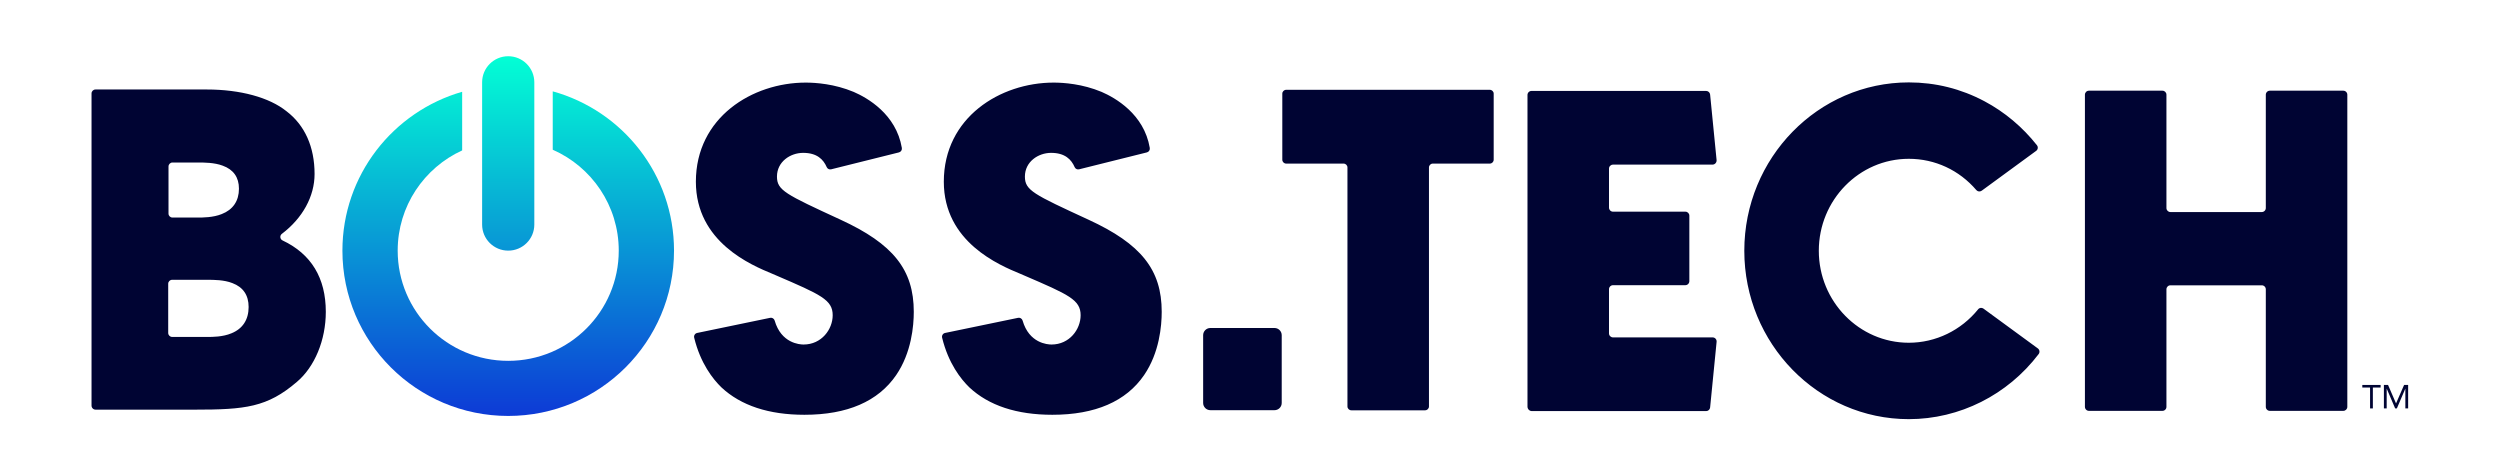
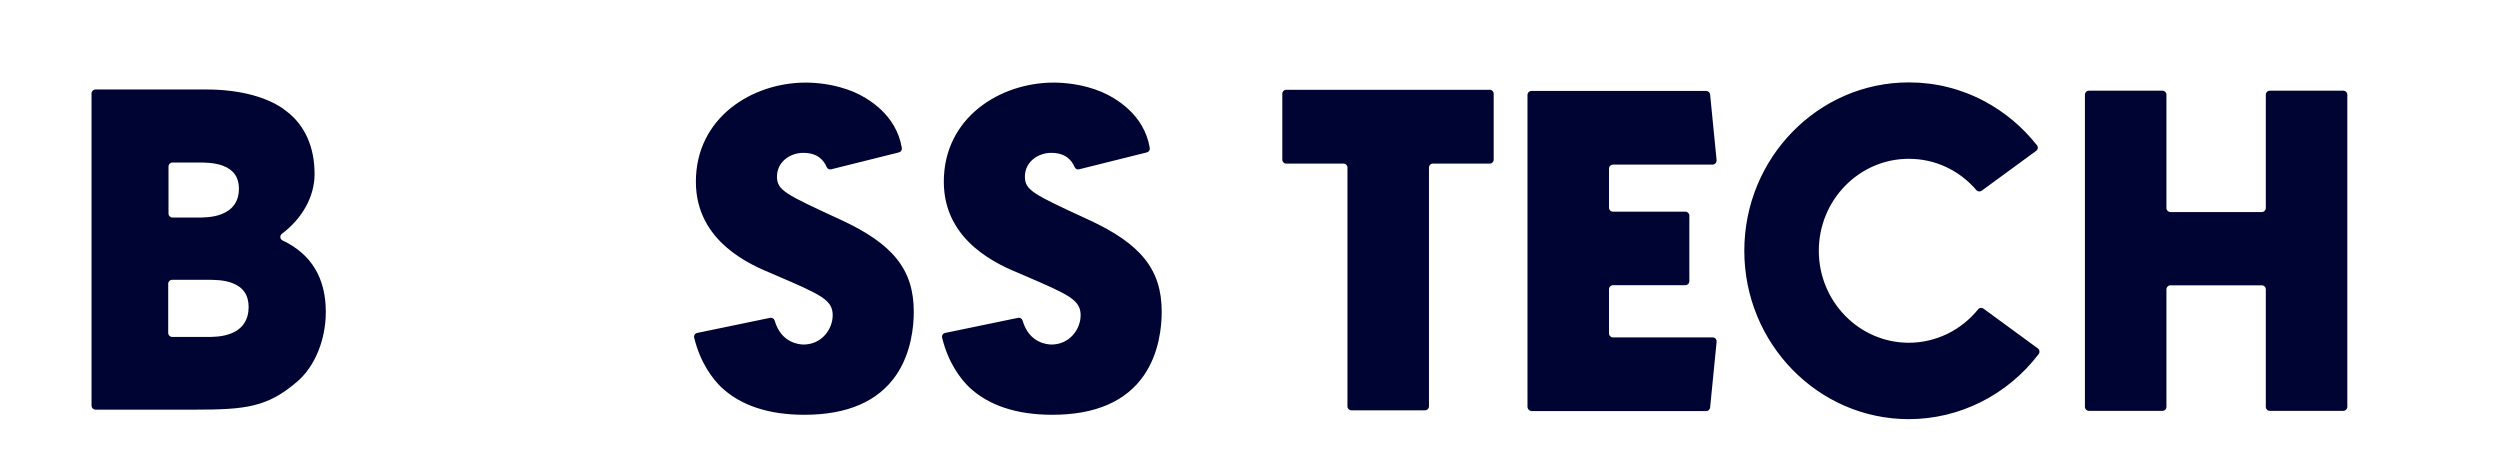
<svg xmlns="http://www.w3.org/2000/svg" width="3468px" height="659px" viewBox="0 0 3468 659" version="1.1">
  <title>BT_LinedLogo_Full Color</title>
  <defs>
    <linearGradient x1="50%" y1="100%" x2="50%" y2="2.8506478e-17%" id="linearGradient-1">
      <stop stop-color="#0D3AD6" offset="0%" />
      <stop stop-color="#03FFD5" offset="100%" />
    </linearGradient>
  </defs>
  <g id="BT_LinedLogo_Full-Color" stroke="none" stroke-width="1" fill="none" fill-rule="evenodd">
    <g id="Group" transform="translate(126.97, 78)" fill-rule="nonzero">
      <g id="BOSS-TECH" transform="translate(0, 36.308)" fill="#000433">
        <path d="M264.98,219.217 C261.332,217.494 260.817,212.514 264.032,210.082 C292.865,188.269 309.4,158.011 309.4,127.063 C309.4,89.517 295.936,59.415 270.461,40.015 L270.405,39.972 L270.351,39.93 C246.547,20.806 206.279,9.838 159.874,9.838 L5.484,9.838 C2.456,9.838 0,12.294 0,15.322 L0,448.329 C0,451.443 2.523,453.966 5.637,453.966 L142.995,453.966 C213.363,453.966 243.814,450.653 284.764,415.531 C309.594,394.642 324.994,357.383 324.994,318.267 C324.994,271.35 304.802,238.026 264.98,219.217 L264.98,219.217 Z M106.783,116.659 C106.783,113.593 109.266,111.11 112.332,111.11 L147.266,111.11 C155.91,111.11 170.378,111.11 181.937,115.491 C196.881,120.884 204.502,131.651 204.502,147.459 C204.502,164.43 196.226,176.6 180.573,182.659 C168.66,187.483 154.21,187.483 147.266,187.483 L112.241,187.483 C109.226,187.483 106.783,185.04 106.783,182.025 L106.783,116.659 Z M194.068,348.052 C182.12,353.104 167.643,353.104 160.685,353.104 L111.9,353.104 C108.842,353.104 106.365,350.627 106.365,347.569 L106.365,279.282 C106.365,276.27 108.807,273.827 111.819,273.827 L160.685,273.827 C169.345,273.827 183.837,273.827 195.428,278.415 C210.327,284.028 217.921,295.187 217.921,311.545 C217.923,329.122 209.674,341.747 194.068,348.052 L194.068,348.052 Z M1038.93,190.394 C962.572,155.154 950.838,149.741 950.838,130.61 C950.838,110.042 969.301,97.742 987.16,97.742 C1006.456,97.742 1015.284,106.926 1019.869,117.579 C1020.893,119.951 1023.539,121.172 1026.051,120.549 L1120.084,97.087 C1122.825,96.4 1124.542,93.703 1124.078,90.911 C1116.172,43.854 1075.977,21.276 1057.222,13.167 C1030.7,2.075 1004.631,0.269 990.652,0.269 C916.818,0.269 838.349,48.452 838.349,137.765 C838.349,221.622 915.553,253.549 944.611,265.57 L949.769,267.789 C1011.538,294.374 1028.137,301.516 1028.137,323 C1028.137,342.532 1012.695,363.615 987.745,363.615 C982.186,363.615 956.702,361.847 947.645,330.41 C946.863,327.694 944.16,326.009 941.393,326.575 L840.117,347.563 C837.121,348.186 835.277,351.182 836.002,354.152 C844.664,389.755 862.059,411.697 873.78,423.056 C900.804,448.286 939.485,461.076 988.909,461.076 C1048.362,461.076 1091.184,442.549 1116.192,406.017 C1137.453,374.955 1140.627,337.686 1140.627,318.237 C1140.627,259.877 1112.115,224.032 1038.93,190.394 L1038.93,190.394 Z M1294.774,130.61 C1294.774,110.042 1313.237,97.742 1331.096,97.742 C1350.392,97.742 1359.22,106.926 1363.805,117.579 C1364.829,119.951 1367.475,121.172 1369.987,120.549 L1464.02,97.087 C1466.761,96.4 1468.478,93.703 1468.014,90.911 C1460.108,43.854 1419.913,21.276 1401.158,13.167 C1374.636,2.075 1348.567,0.269 1334.587,0.269 C1260.754,0.269 1182.285,48.452 1182.285,137.765 C1182.285,221.622 1259.489,253.549 1288.547,265.57 L1293.705,267.789 C1355.474,294.374 1372.073,301.516 1372.073,323 C1372.073,342.532 1356.631,363.615 1331.681,363.615 C1326.122,363.615 1300.638,361.847 1291.581,330.41 C1290.799,327.694 1288.096,326.009 1285.329,326.575 L1184.053,347.563 C1181.057,348.186 1179.213,351.182 1179.938,354.152 C1188.6,389.755 1205.995,411.697 1217.716,423.056 C1244.74,448.286 1283.421,461.076 1332.845,461.076 C1392.298,461.076 1435.12,442.549 1460.127,406.017 C1481.389,374.955 1484.563,337.686 1484.563,318.237 C1484.563,259.877 1456.051,224.032 1382.866,190.394 C1306.508,155.154 1294.774,149.741 1294.774,130.61 Z M1939.703,10.268 L1657.213,10.268 C1654.249,10.268 1651.844,12.67 1651.844,15.636 L1651.844,107.258 C1651.844,110.222 1654.249,112.627 1657.213,112.627 L1736.844,112.627 C1739.807,112.627 1742.213,115.032 1742.213,117.996 L1742.213,449.491 C1742.213,452.455 1744.618,454.86 1747.581,454.86 L1849.919,454.86 C1852.883,454.86 1855.288,452.455 1855.288,449.491 L1855.288,117.993 C1855.288,115.03 1857.693,112.624 1860.657,112.624 L1939.705,112.624 C1942.669,112.624 1945.074,110.219 1945.074,107.256 L1945.074,15.636 C1945.074,12.67 1942.669,10.268 1939.703,10.268 L1939.703,10.268 Z M2248.794,353.733 L2110.612,353.733 C2107.533,353.733 2105.034,351.236 2105.034,348.154 L2105.034,286.801 C2105.034,283.77 2107.49,281.314 2110.521,281.314 L2210.875,281.314 C2213.978,281.314 2216.491,278.799 2216.491,275.699 L2216.491,184.825 C2216.491,181.787 2214.029,179.325 2210.991,179.325 L2110.601,179.325 C2107.525,179.325 2105.034,176.831 2105.034,173.758 L2105.034,119.617 C2105.034,116.552 2107.52,114.066 2110.585,114.066 L2248.515,114.066 C2251.938,114.066 2254.614,111.113 2254.278,107.704 L2245.305,16.855 C2245.026,14.007 2242.628,11.835 2239.764,11.835 L1997.542,11.835 C1994.458,11.835 1991.956,14.337 1991.956,17.421 L1991.956,449.778 C1991.956,453.193 1994.724,455.963 1998.141,455.963 L2239.786,455.963 C2242.636,455.963 2245.026,453.8 2245.305,450.962 L2254.308,359.818 C2254.63,356.559 2252.069,353.733 2248.794,353.733 L2248.794,353.733 Z M2699.896,368.985 L2624.496,313.808 C2622.195,312.125 2618.942,312.482 2617.149,314.702 C2593.524,343.964 2558.265,361.147 2520.901,361.147 C2452.075,361.147 2396.079,303.914 2396.079,233.565 C2396.079,163.216 2452.075,105.983 2520.901,105.983 C2557.296,105.983 2590.92,121.687 2614.636,149.413 C2616.502,151.596 2619.763,151.918 2622.08,150.221 L2697.604,94.956 C2700.071,93.15 2700.597,89.644 2698.707,87.239 C2678.859,62.027 2653.865,41.033 2625.884,26.151 C2593.253,8.799 2557.932,0 2520.901,0 C2395.089,0 2292.732,104.775 2292.732,233.565 C2292.732,362.355 2395.089,467.133 2520.901,467.133 C2591.376,467.133 2657.953,433.565 2701.083,376.815 C2702.957,374.351 2702.393,370.813 2699.896,368.985 L2699.896,368.985 Z M3123.649,11.502 L3021.735,11.502 C3018.656,11.502 3016.159,13.999 3016.159,17.078 L3016.159,174.26 C3016.159,177.341 3013.66,179.843 3010.576,179.843 L2883.842,179.843 C2880.785,179.843 2878.307,177.366 2878.307,174.308 L2878.307,17.035 C2878.307,13.98 2875.83,11.502 2872.775,11.502 L2770.786,11.502 C2767.718,11.502 2765.232,13.991 2765.232,17.056 L2765.232,450.058 C2765.232,453.134 2767.726,455.63 2770.805,455.63 L2872.753,455.63 C2875.822,455.63 2878.307,453.145 2878.307,450.076 L2878.307,287.016 C2878.307,283.95 2880.793,281.465 2883.859,281.465 L3010.584,281.465 C3013.663,281.465 3016.159,283.961 3016.159,287.04 L3016.159,450.039 C3016.159,453.126 3018.664,455.63 3021.751,455.63 L3123.67,455.63 C3126.741,455.63 3129.232,453.142 3129.232,450.071 L3129.232,17.086 C3129.232,14.002 3126.73,11.502 3123.649,11.502 Z" id="Combined-Shape" />
      </g>
-       <path d="M639.791,48.707 C736.822,75.612 808.03,164.351 808.03,269.672 C808.03,396.327 705.055,499 578.03,499 C451.004,499 348.03,396.327 348.03,269.672 C348.03,165.123 418.197,76.914 514.139,49.309 L514.141,130.65 C461.355,154.806 424.697,207.971 424.697,269.672 C424.697,354.108 493.346,422.557 578.03,422.557 C662.714,422.557 731.363,354.108 731.363,269.672 C731.363,207.145 693.717,153.384 639.79,129.695 L639.791,48.707 Z M578.064,0 C598.04,3.43595102e-15 614.234,16.194 614.234,36.169 L614.234,233.503 C614.234,253.479 598.04,269.672 578.064,269.672 L577.995,269.672 C558.02,269.672 541.826,253.479 541.826,233.503 L541.826,36.169 C541.826,16.194 558.02,1.66571723e-14 577.995,0 L578.064,0 Z" id="Combined-Shape" fill="url(#linearGradient-1)" />
      <g id="TM" transform="translate(3150.03, 456)" fill="#000433">
-         <polygon id="Path" points="25.392 3.588 14.628 3.588 14.628 32.568 10.764 32.568 10.764 3.588 0 3.588 0 0 25.392 0" />
-         <polygon id="Path" points="29.946 0 35.696 0 46.736 25.53 46.828 25.53 57.96 0 63.572 0 63.572 32.568 59.708 32.568 59.708 5.244 59.616 5.244 47.932 32.568 45.586 32.568 33.902 5.244 33.81 5.244 33.81 32.568 29.946 32.568" />
-       </g>
+         </g>
    </g>
    <g id="." transform="translate(1669, 455)" fill="#000433" fill-rule="nonzero">
-       <path d="M10,0 L99,0 C104.523,-1.01453063e-15 109,4.477 109,10 L109,104 C109,109.523 104.523,114 99,114 L10,114 C4.477,114 3.38176876e-16,109.523 0,104 L0,10 C-6.76353751e-16,4.477 4.477,6.76353751e-16 10,0 Z" id="Path" />
-     </g>
+       </g>
  </g>
</svg>